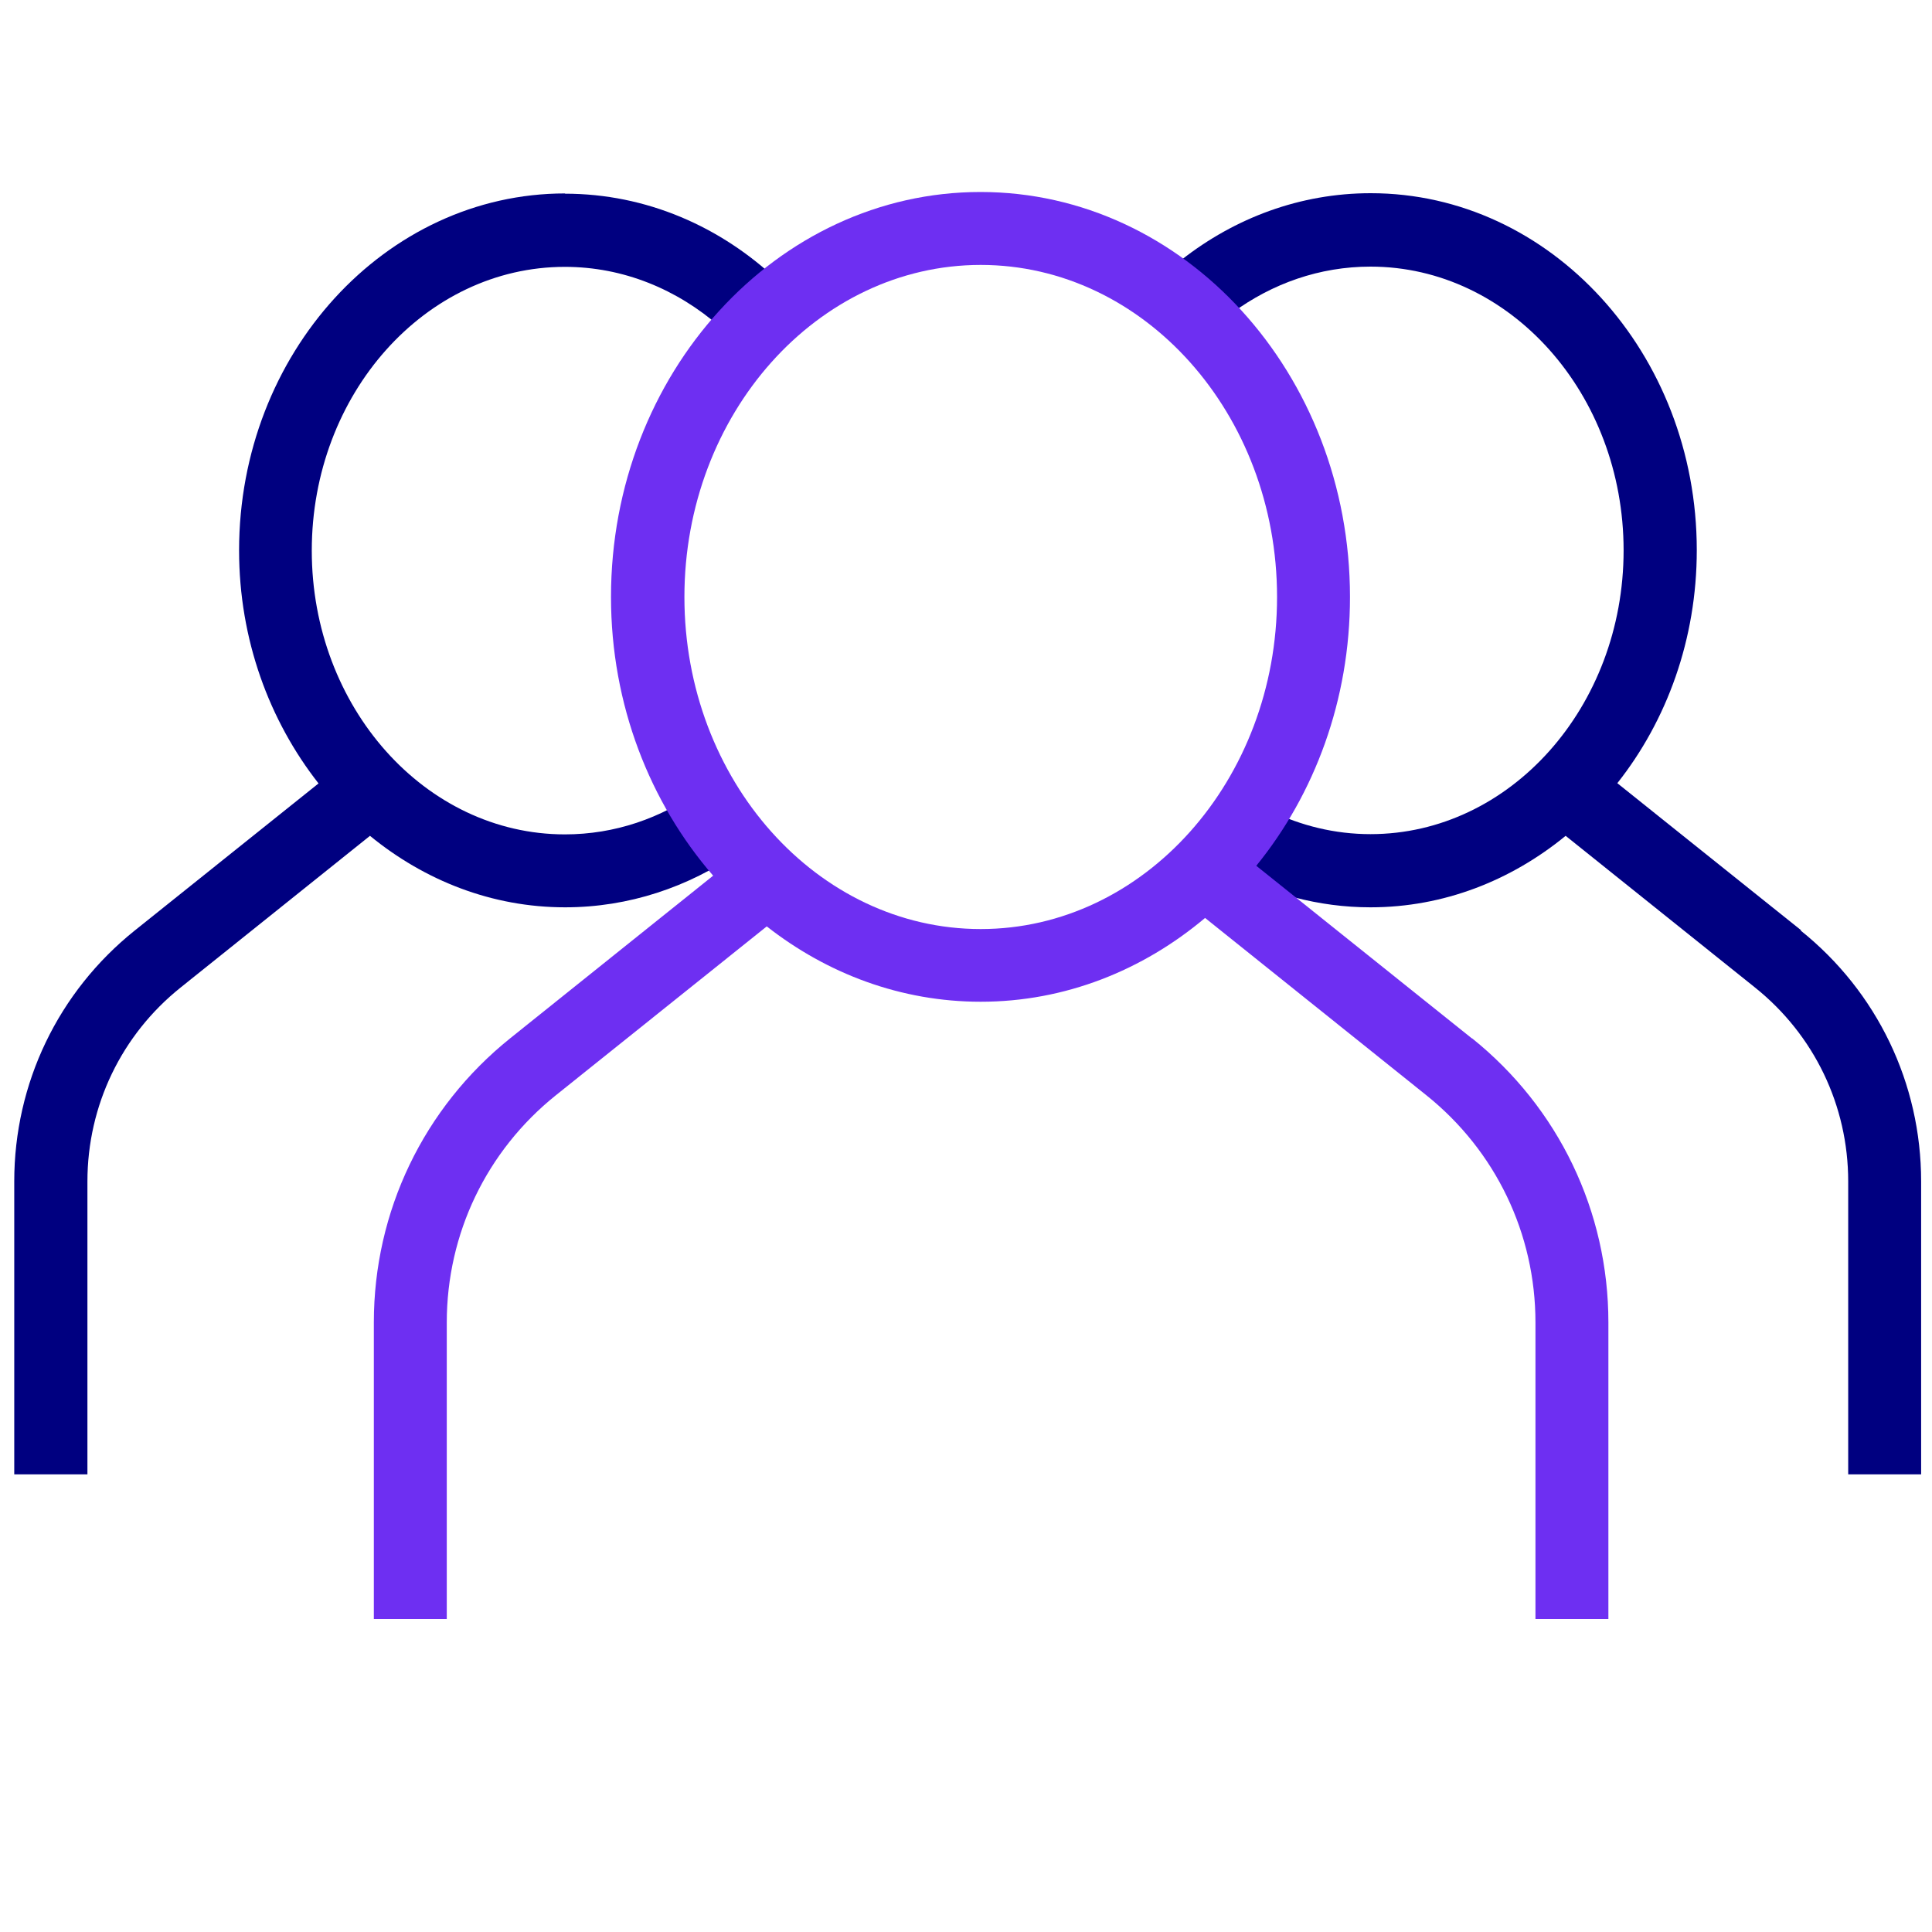
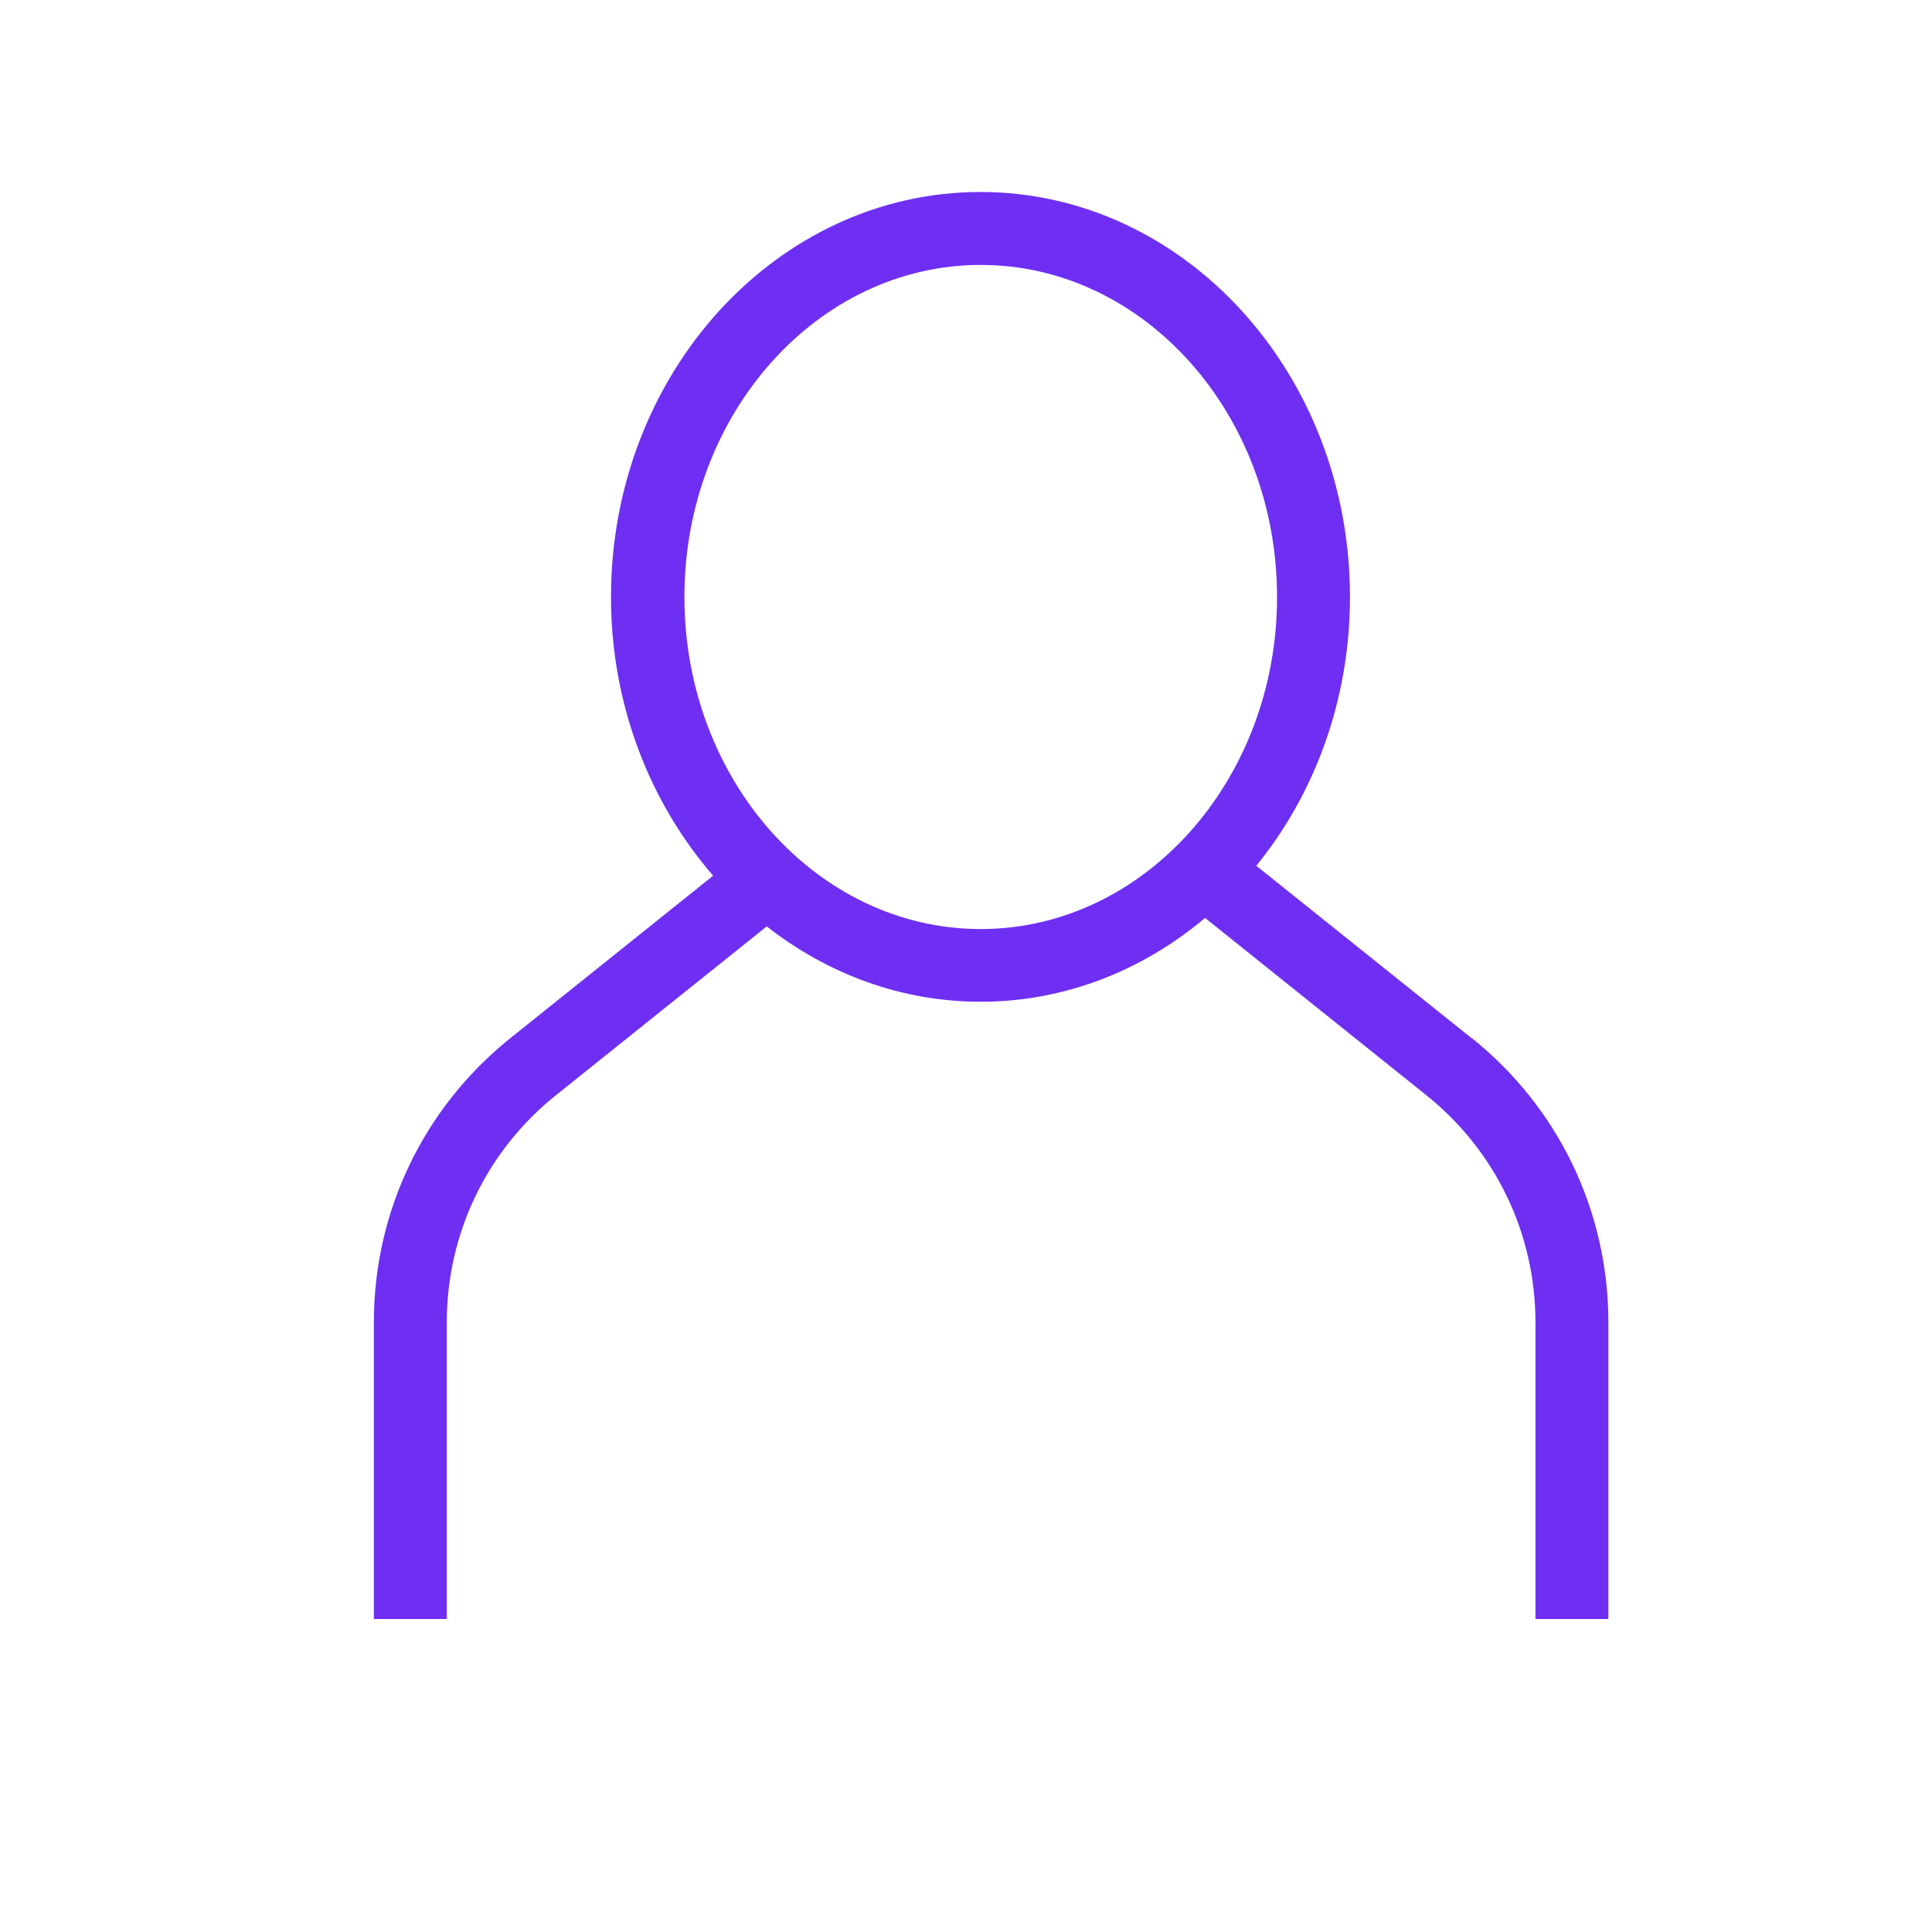
<svg xmlns="http://www.w3.org/2000/svg" id="Layer_1" viewBox="0 0 80 80">
  <defs>
    <style>.cls-1{fill:navy;}.cls-2{fill:#6e2ff2;}</style>
  </defs>
-   <path class="cls-1" d="M74.58,38.52l-7.61-6.09c2.05-2.59,3.29-5.96,3.29-9.65,0-8.15-6.06-14.78-13.5-14.78-2.92,0-5.62,1.02-7.84,2.76,.13,.04,.26,.12,.37,.24,.62,.62,1.21,1.25,1.74,1.95,1.65-1.21,3.61-1.91,5.72-1.91,5.78,0,10.48,5.27,10.48,11.75s-4.7,11.75-10.48,11.75c-1.48,0-2.88-.35-4.16-.97-.53,.75-1.13,1.45-1.65,2.21-.06,.09-.14,.17-.21,.23,1.81,.99,3.86,1.56,6.02,1.56,3.03,0,5.82-1.11,8.08-2.96l7.84,6.28c2.45,1.96,3.86,4.89,3.86,8.03v12.13h3.02v-12.13c0-4.06-1.82-7.85-4.99-10.39Z" />
-   <path class="cls-1" d="M23.4,8.01c-7.44,0-13.5,6.63-13.5,14.78,0,3.69,1.25,7.05,3.29,9.65l-7.61,6.09c-3.17,2.54-4.99,6.33-4.99,10.39v12.13H3.62v-12.13c0-3.14,1.41-6.07,3.86-8.03l7.84-6.28c2.26,1.85,5.05,2.96,8.08,2.96,2.64,0,5.11-.84,7.19-2.28-.04-.04-.08-.08-.12-.13-.36-.5-.68-1.04-.95-1.6-.2-.27-.37-.56-.51-.85-1.63,1.17-3.55,1.84-5.62,1.84-5.78,0-10.48-5.27-10.48-11.75s4.7-11.75,10.48-11.75c2.42,0,4.65,.93,6.42,2.48,.44-.54,.89-1.05,1.43-1.51,.21-.18,.47-.24,.73-.22,.08-.06,.17-.11,.25-.17-2.37-2.25-5.46-3.61-8.83-3.61Z" />
  <path class="cls-2" d="M60.95,43l-8.93-7.15c2.41-2.96,3.88-6.86,3.88-11.13,0-9.25-6.86-16.77-15.3-16.77s-15.3,7.52-15.3,16.77c0,4.47,1.62,8.53,4.23,11.54l-8.4,6.73c-3.59,2.88-5.65,7.17-5.65,11.77v12.28h3.02v-12.28c0-3.68,1.65-7.11,4.52-9.41l8.73-6.99c2.5,1.96,5.56,3.12,8.86,3.12,3.49,0,6.71-1.3,9.29-3.47l9.16,7.34c2.87,2.3,4.52,5.73,4.52,9.41v12.28h3.02v-12.28c0-4.6-2.06-8.89-5.65-11.77Zm-20.34-4.53c-6.77,0-12.27-6.17-12.27-13.75s5.51-13.75,12.27-13.75,12.27,6.17,12.27,13.75-5.51,13.75-12.27,13.75Z" />
</svg>